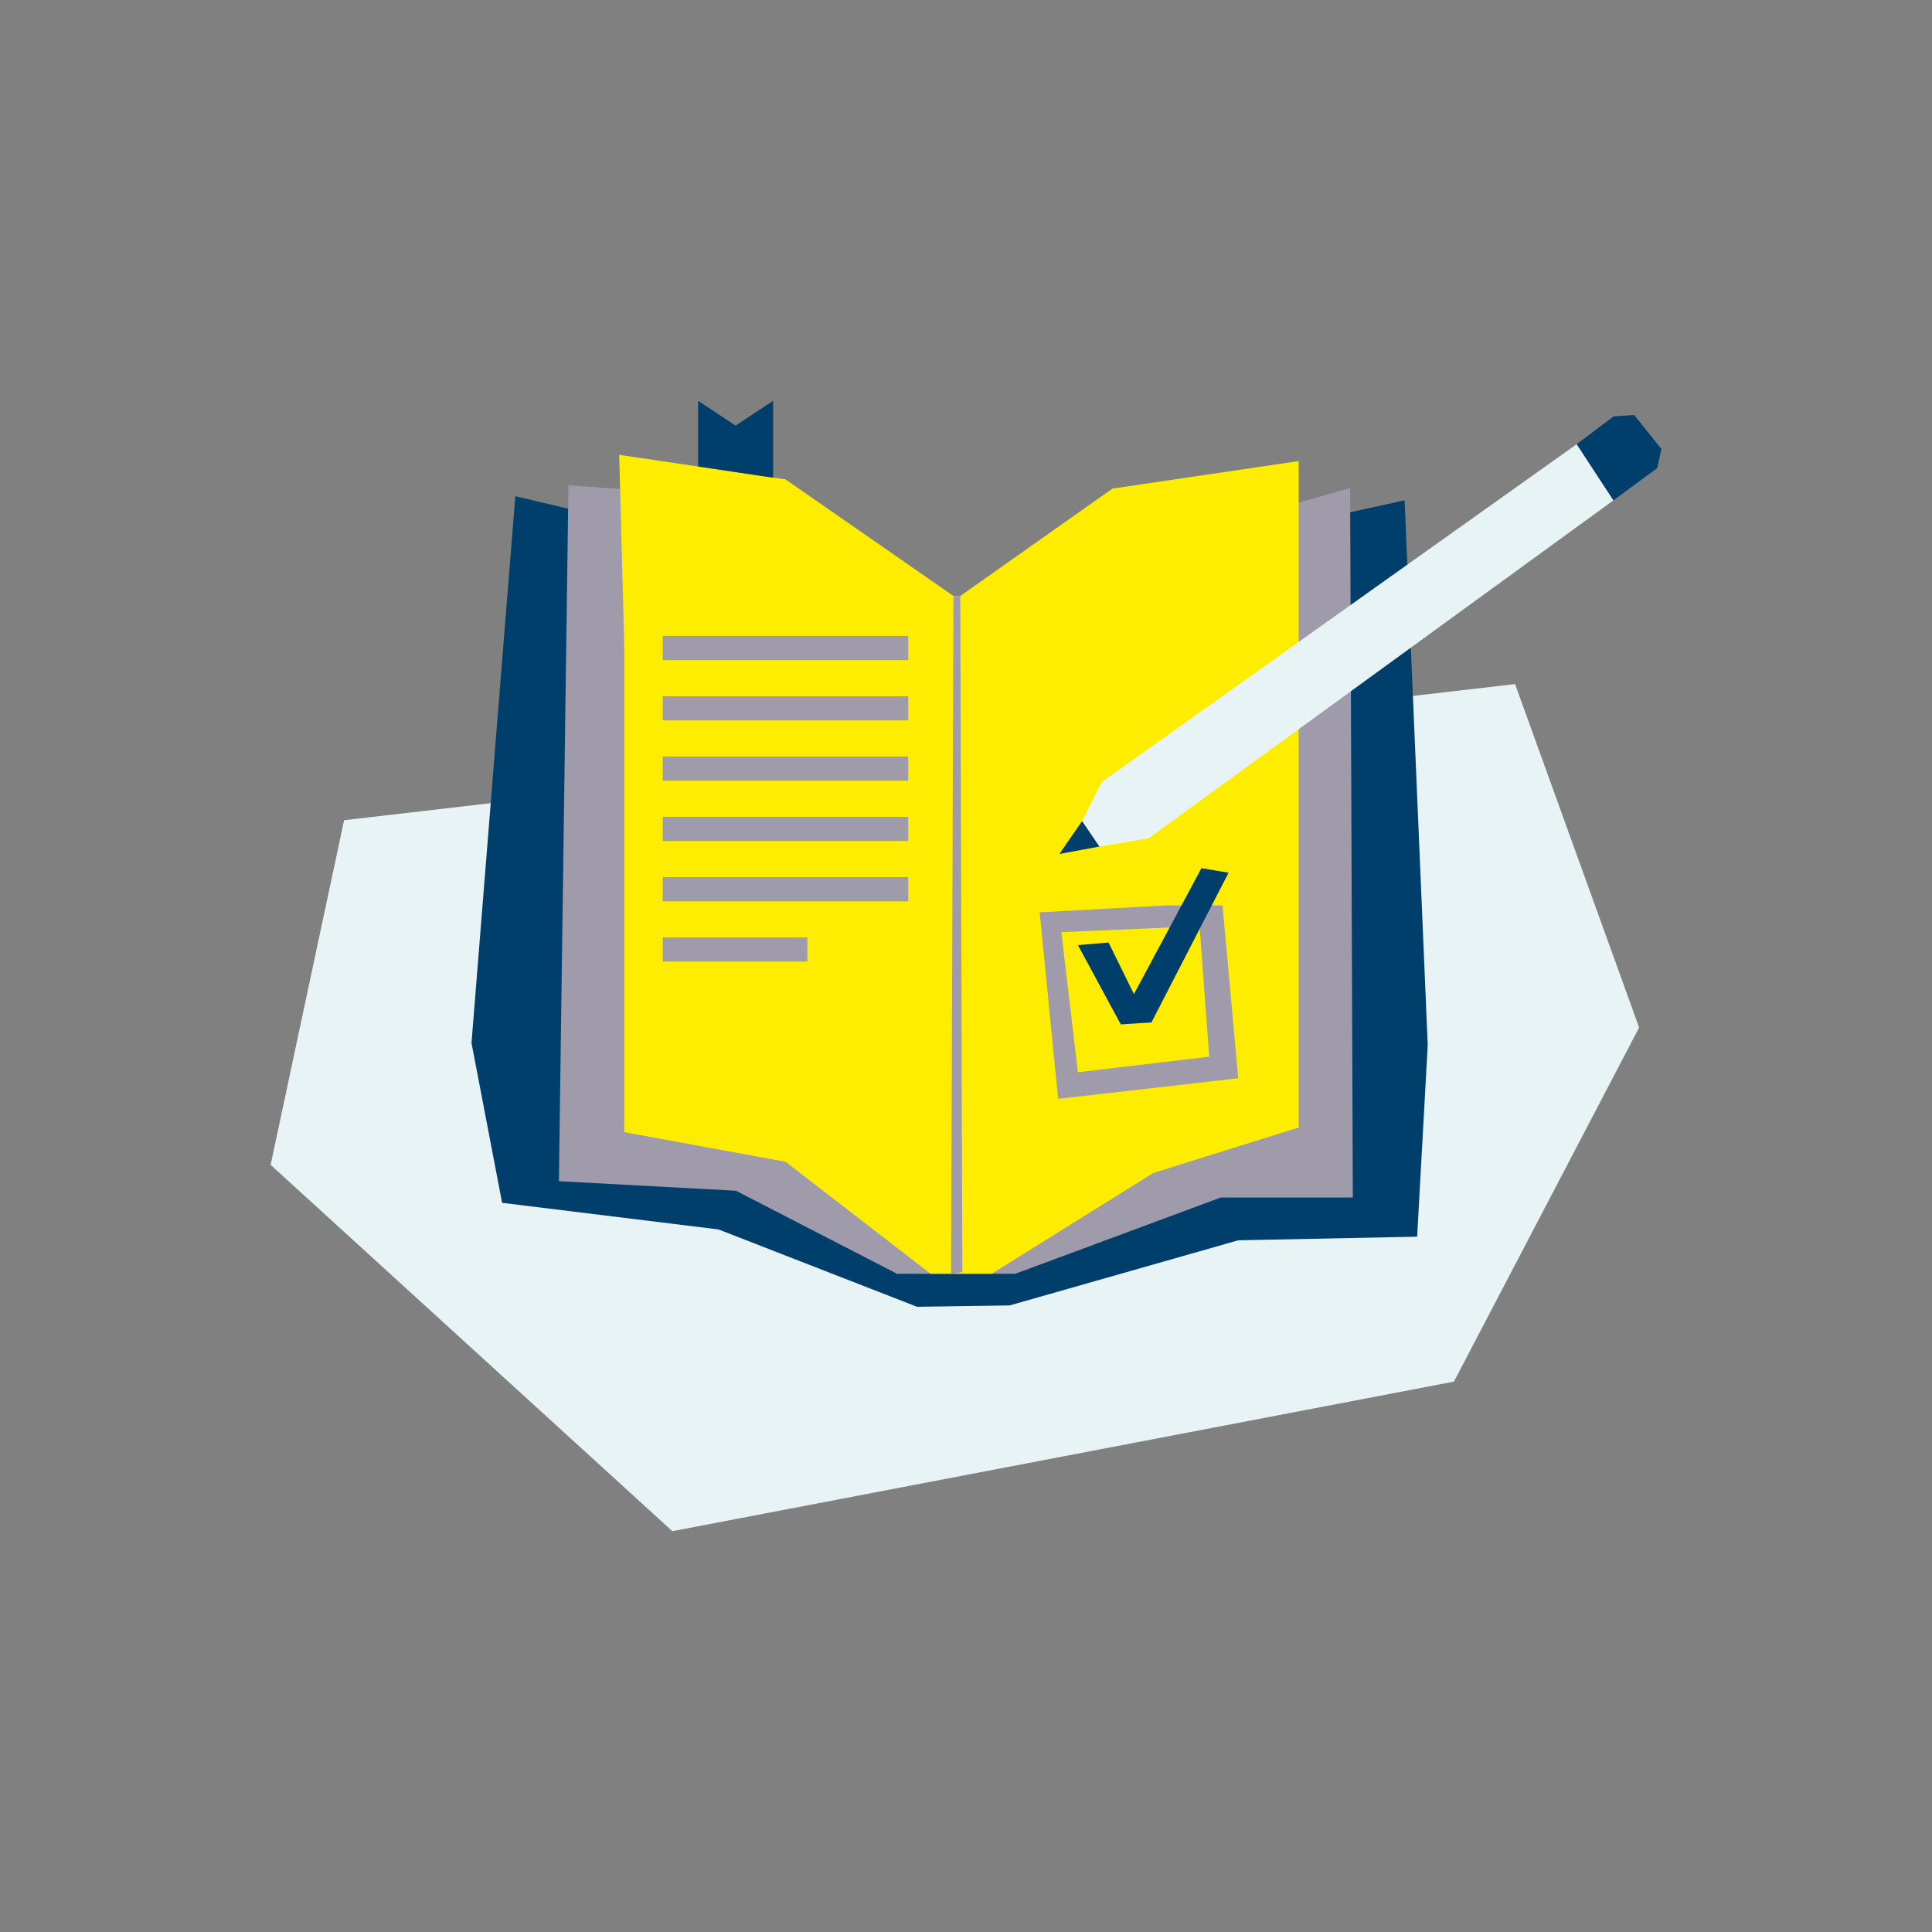
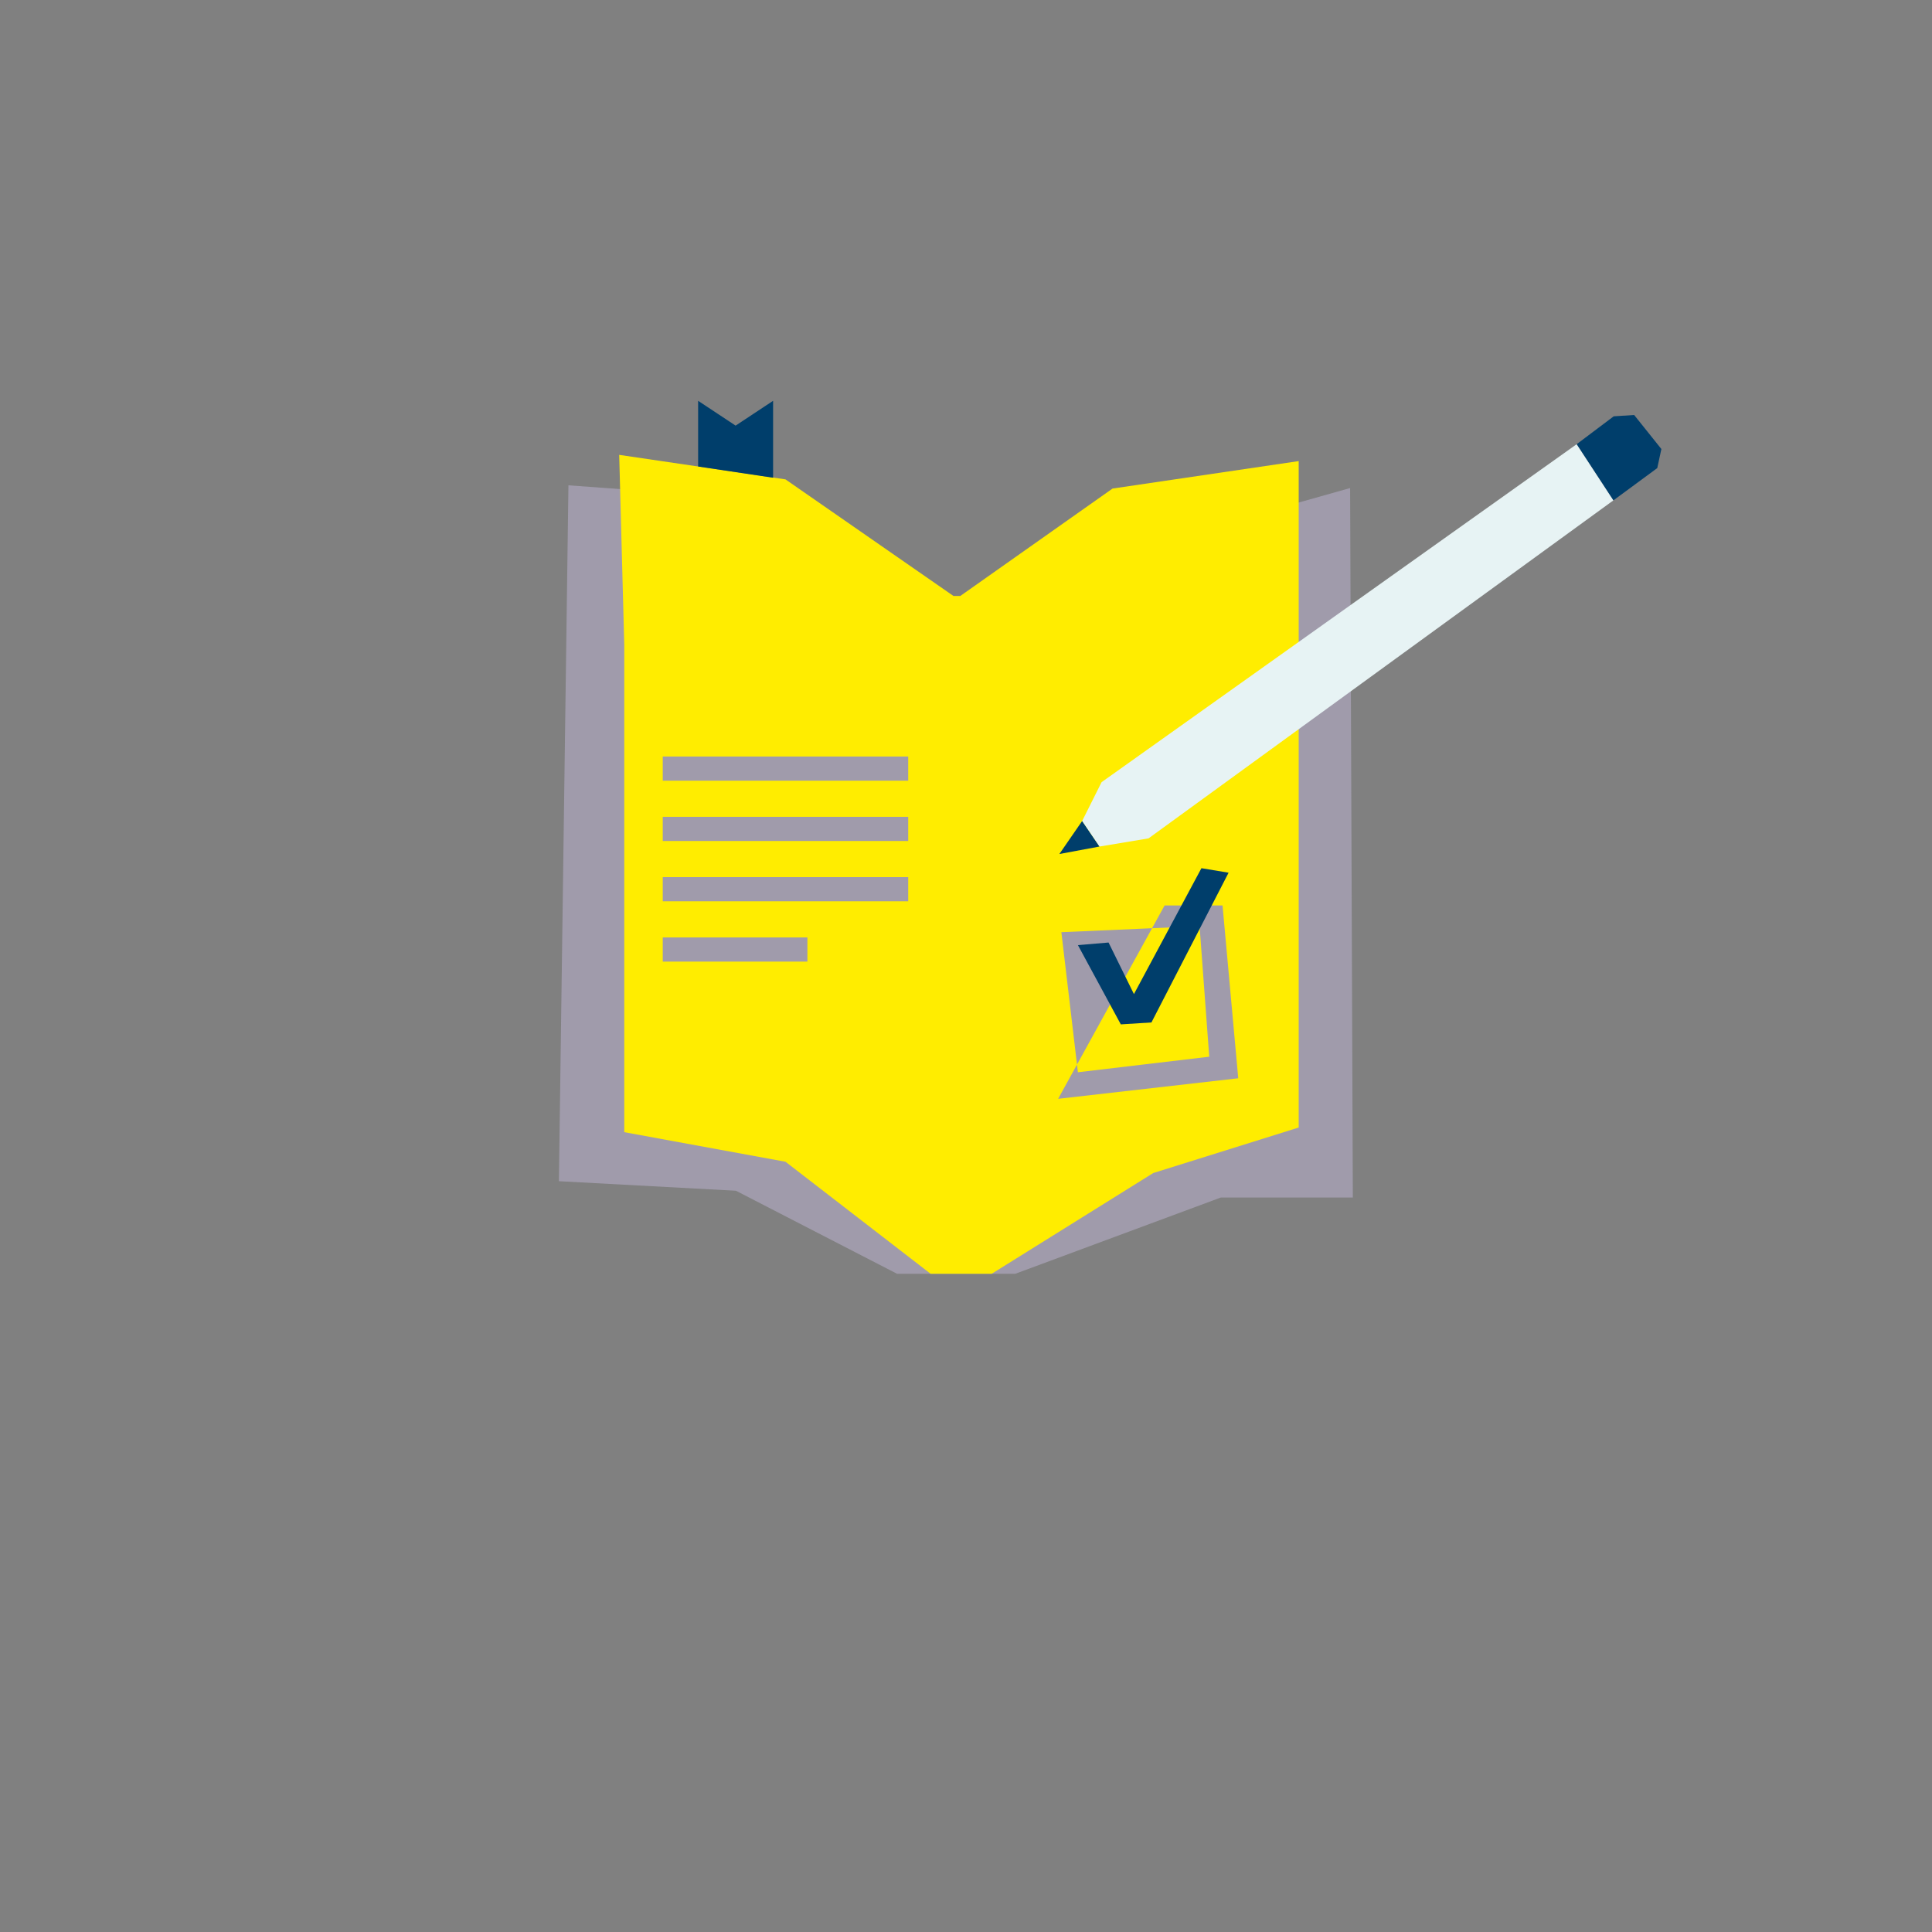
<svg xmlns="http://www.w3.org/2000/svg" viewBox="0 0 800 800">
  <rect x="0" y="0" width="800" height="800" fill="#808080" stroke="none" />
  <defs>
    <style>.a{fill:#e7f3f4;}.b{fill:#003e6b;}.c{fill:#a09bab;}.d{fill:#ffed00;}</style>
  </defs>
-   <polygon class="a" points="627.35 283.25 678.73 425.49 602.04 572.1 278.41 634.03 112.06 482.34 142.48 339.63 627.35 283.25" />
-   <polygon class="b" points="213.38 205.47 195.24 431.87 207.92 498.07 297.51 509.08 379.73 541.11 418.08 540.55 512.73 513.58 586.81 512.08 591.19 432.72 581.61 207.16 394.96 248.33 213.38 205.47" />
  <polygon class="c" points="235.38 200.96 231.43 489.11 304.74 493.06 371.46 527.45 420.39 527.45 505.48 495.88 560.18 495.88 559.05 202.09 394.96 248.33 266.39 203.22 235.38 200.96" />
  <polygon class="d" points="256.4 188.35 258.5 267.24 258.5 468.81 325.25 481.05 385.35 527.45 410.63 527.45 477.53 485.73 537.76 466.88 537.76 190.93 460.68 202.3 397.64 246.78 394.81 246.78 325.25 198.5 256.4 188.35" />
-   <polygon class="c" points="394.81 246.78 393.83 527.45 398.48 526.75 397.64 246.78 394.81 246.78" />
-   <path class="c" d="M506.23,374.94h-24l-51.72,2.84L438.15,455l74.58-8.51ZM446.34,444,439.49,386l57.23-2.5,4,54.06Z" />
+   <path class="c" d="M506.23,374.94h-24L438.15,455l74.58-8.51ZM446.34,444,439.49,386l57.23-2.5,4,54.06Z" />
  <polygon class="b" points="446.34 391.35 464.1 424.17 476.79 423.37 508.73 361.37 497.49 359.5 469.54 411.63 459.03 390.28 446.34 391.35" />
  <polygon class="b" points="438.66 353.63 448.1 339.95 455.29 350.53 438.66 353.63" />
  <polygon class="b" points="652.84 183.95 668.05 207.21 686.24 193.82 687.94 185.93 676.66 171.83 668.2 172.39 652.84 183.95" />
  <polygon class="a" points="456.14 323.88 448.1 339.95 455.29 350.53 475.59 347.15 668.05 207.21 652.84 183.95 456.14 323.88" />
-   <rect class="c" x="274.43" y="263.33" width="101.64" height="10.01" />
-   <rect class="c" x="274.43" y="288.29" width="101.64" height="10.01" />
  <rect class="c" x="274.43" y="313.26" width="101.64" height="10.01" />
  <rect class="c" x="274.43" y="338.23" width="101.64" height="10.01" />
  <rect class="c" x="274.43" y="363.2" width="101.64" height="10.01" />
  <rect class="c" x="274.43" y="388.17" width="59.9" height="10.01" />
  <polygon class="b" points="320.12 197.82 289.08 193.17 289.08 165.97 304.6 176.24 320.12 165.97 320.12 197.82" />
</svg>